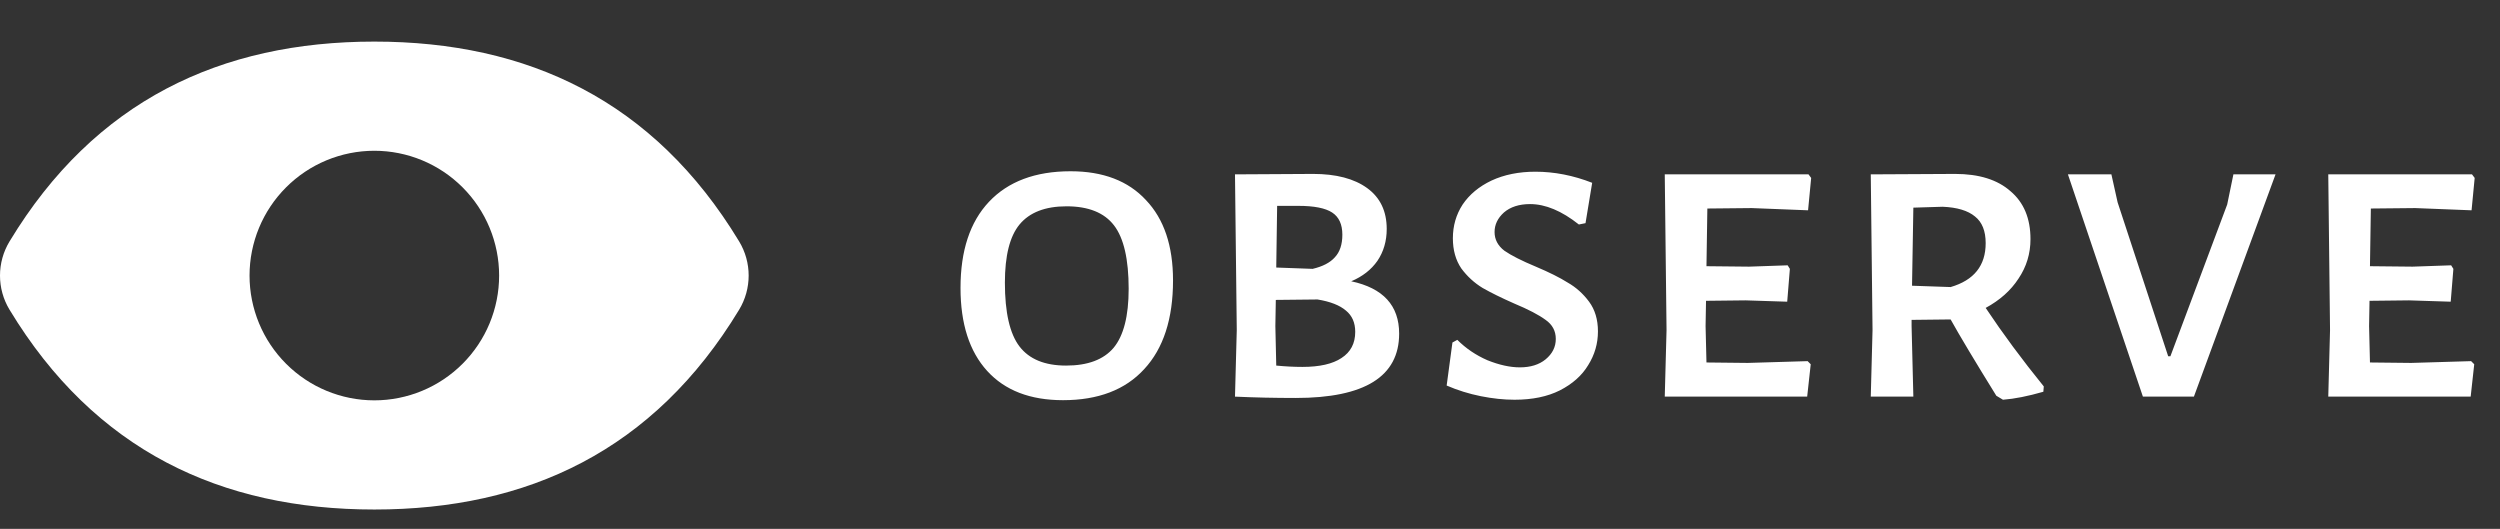
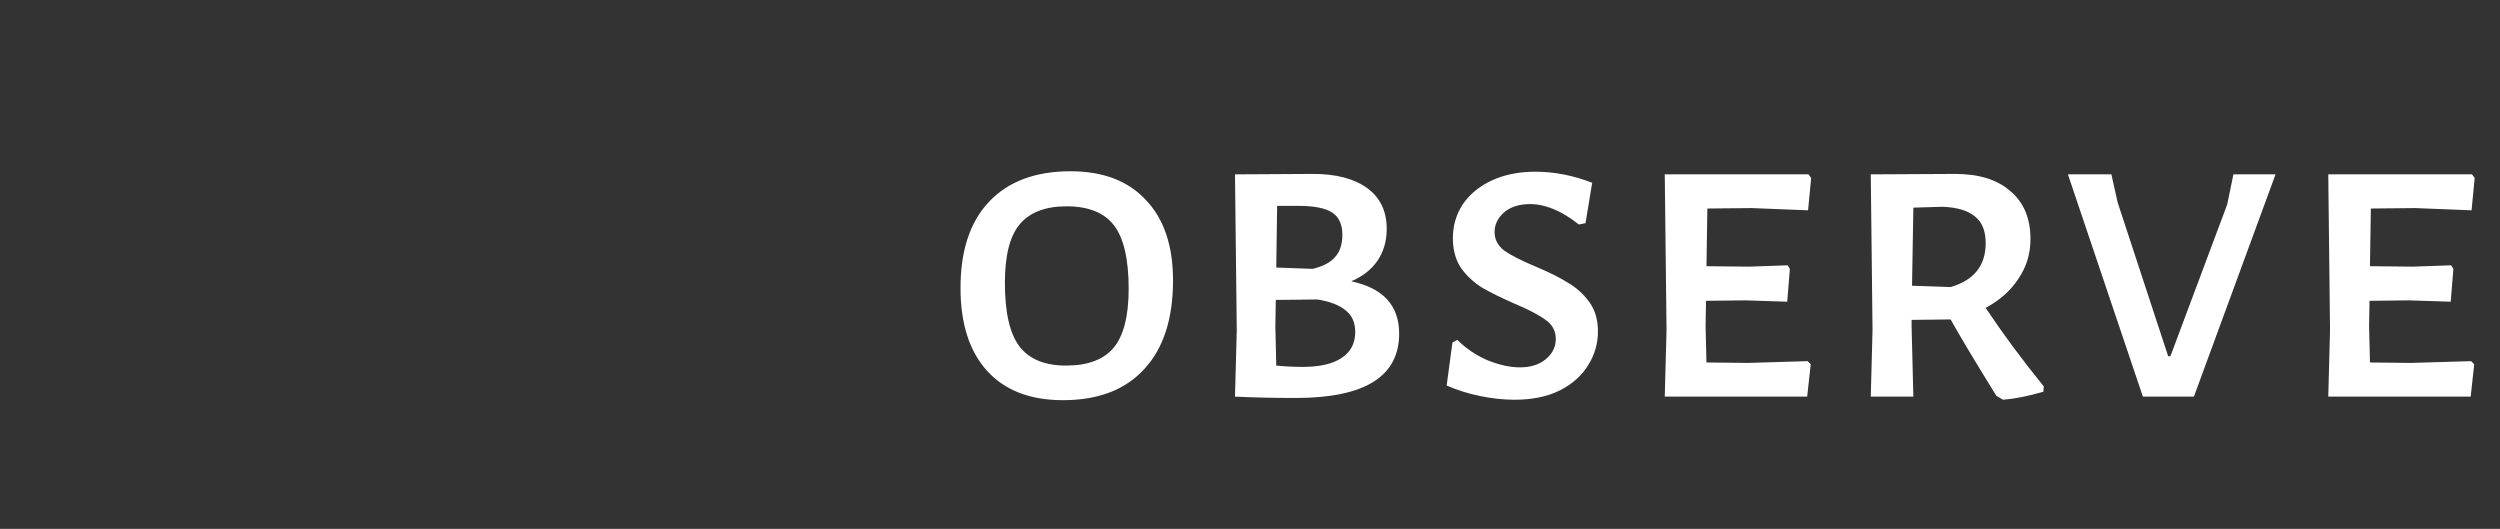
<svg xmlns="http://www.w3.org/2000/svg" width="208" height="44" viewBox="0 0 208 44" fill="none">
  <rect x="0" y="0" width="208" height="44" fill="#333333" stroke="none" />
  <path d="M89.07 14.249C91.776 14.249 93.868 15.049 95.345 16.648C96.846 18.223 97.596 20.45 97.596 23.329C97.596 26.528 96.796 28.989 95.197 30.712C93.622 32.434 91.37 33.295 88.442 33.295C85.711 33.295 83.607 32.483 82.13 30.859C80.654 29.235 79.915 26.934 79.915 23.957C79.915 20.856 80.703 18.469 82.278 16.796C83.877 15.098 86.141 14.249 89.07 14.249ZM88.737 17.165C86.966 17.165 85.661 17.669 84.825 18.678C84.013 19.663 83.607 21.274 83.607 23.514C83.607 25.999 84.013 27.771 84.825 28.829C85.637 29.887 86.929 30.416 88.701 30.416C90.497 30.416 91.813 29.924 92.65 28.94C93.487 27.931 93.905 26.294 93.905 24.03C93.905 21.57 93.499 19.81 92.687 18.752C91.875 17.694 90.558 17.165 88.737 17.165ZM112.422 23.403C115.08 23.969 116.409 25.421 116.409 27.759C116.409 31.327 113.542 33.111 107.808 33.111C106.061 33.111 104.376 33.074 102.751 33L102.899 27.463L102.751 14.507L109.248 14.47C111.167 14.47 112.668 14.864 113.751 15.651C114.834 16.439 115.375 17.571 115.375 19.047C115.375 20.056 115.117 20.942 114.6 21.705C114.083 22.443 113.357 23.009 112.422 23.403ZM111.684 19.527C111.684 18.666 111.401 18.051 110.835 17.682C110.269 17.312 109.334 17.128 108.03 17.128H106.258L106.184 22.259L109.211 22.369C110.048 22.172 110.663 21.853 111.057 21.41C111.475 20.967 111.684 20.339 111.684 19.527ZM108.362 30.527C109.789 30.527 110.872 30.281 111.61 29.789C112.373 29.297 112.755 28.571 112.755 27.611C112.755 26.848 112.496 26.257 111.979 25.839C111.463 25.396 110.675 25.089 109.617 24.916L106.147 24.953L106.11 27.131L106.184 30.416C106.947 30.49 107.673 30.527 108.362 30.527ZM127.744 14.286C129.319 14.286 130.894 14.593 132.469 15.209L131.915 18.567L131.362 18.678C129.934 17.546 128.581 16.98 127.301 16.98C126.391 16.98 125.665 17.214 125.123 17.682C124.607 18.149 124.348 18.691 124.348 19.306C124.348 19.921 124.619 20.438 125.16 20.856C125.726 21.25 126.6 21.693 127.781 22.185C128.888 22.652 129.774 23.095 130.439 23.514C131.128 23.907 131.718 24.436 132.211 25.101C132.703 25.765 132.949 26.59 132.949 27.574C132.949 28.583 132.678 29.518 132.137 30.379C131.62 31.241 130.833 31.942 129.774 32.483C128.741 33 127.486 33.258 126.009 33.258C125.123 33.258 124.188 33.16 123.204 32.963C122.22 32.766 121.272 32.471 120.362 32.077L120.842 28.497L121.248 28.275C121.961 28.989 122.798 29.555 123.758 29.973C124.742 30.367 125.64 30.564 126.452 30.564C127.338 30.564 128.052 30.342 128.593 29.899C129.159 29.432 129.442 28.866 129.442 28.201C129.442 27.537 129.159 27.008 128.593 26.614C128.027 26.196 127.154 25.741 125.972 25.248C124.914 24.781 124.041 24.35 123.352 23.957C122.663 23.538 122.072 22.997 121.58 22.332C121.112 21.643 120.879 20.807 120.879 19.823C120.879 18.789 121.149 17.854 121.691 17.017C122.257 16.18 123.056 15.516 124.09 15.024C125.148 14.532 126.366 14.286 127.744 14.286ZM150.394 30.047L150.652 30.305L150.357 33H138.508L138.656 27.463L138.508 14.507H150.468L150.689 14.803L150.431 17.497L145.743 17.312L142.052 17.349L141.978 22.148L145.522 22.185L148.733 22.074L148.917 22.369L148.696 25.101L145.226 24.99L141.941 25.027L141.904 27.131L141.978 30.158L145.411 30.195L150.394 30.047ZM165.208 25.618C166.635 27.759 168.247 29.936 170.043 32.151L170.007 32.594C168.727 32.963 167.607 33.185 166.648 33.258L166.094 32.926C164.297 30.022 163.03 27.906 162.292 26.577L159.044 26.614V27.131L159.191 33H155.648L155.795 27.463L155.648 14.507L162.661 14.47C164.654 14.47 166.192 14.95 167.275 15.91C168.382 16.845 168.936 18.174 168.936 19.896C168.936 21.102 168.604 22.197 167.939 23.181C167.3 24.166 166.389 24.978 165.208 25.618ZM159.081 23.772L162.292 23.883C164.236 23.317 165.208 22.099 165.208 20.229C165.208 19.22 164.913 18.481 164.322 18.014C163.732 17.522 162.833 17.251 161.628 17.202L159.191 17.276L159.081 23.772ZM182.533 33H178.289L172.051 14.507H175.668L176.185 16.833L180.393 29.641H180.577L185.302 17.017L185.819 14.507H189.325L182.533 33ZM205.597 30.047L205.856 30.305L205.56 33H193.712L193.859 27.463L193.712 14.507H205.671L205.893 14.803L205.634 17.497L200.946 17.312L197.255 17.349L197.181 22.148L200.725 22.185L203.936 22.074L204.121 22.369L203.899 25.101L200.43 24.99L197.144 25.027L197.108 27.131L197.181 30.158L200.614 30.195L205.597 30.047Z" fill="white" />
-   <path d="M61.491 20.077C54.396 8.359 43.902 3.461 31.145 3.461C18.385 3.461 7.893 8.359 0.8 20.075C-0.265 21.826 -0.268 24.024 0.798 25.776C7.893 37.493 18.385 42.392 31.145 42.392C43.901 42.392 54.396 37.491 61.491 25.776C62.554 24.026 62.554 21.827 61.491 20.077ZM31.145 33.309C28.39 33.309 25.75 32.214 23.804 30.267C21.857 28.32 20.762 25.681 20.762 22.926C20.762 20.172 21.857 17.532 23.804 15.586C25.75 13.639 28.39 12.544 31.145 12.544C33.899 12.544 36.539 13.639 38.485 15.586C40.432 17.532 41.527 20.172 41.527 22.926C41.527 25.681 40.432 28.321 38.485 30.267C36.539 32.214 33.899 33.309 31.145 33.309Z" fill="white" />
</svg>